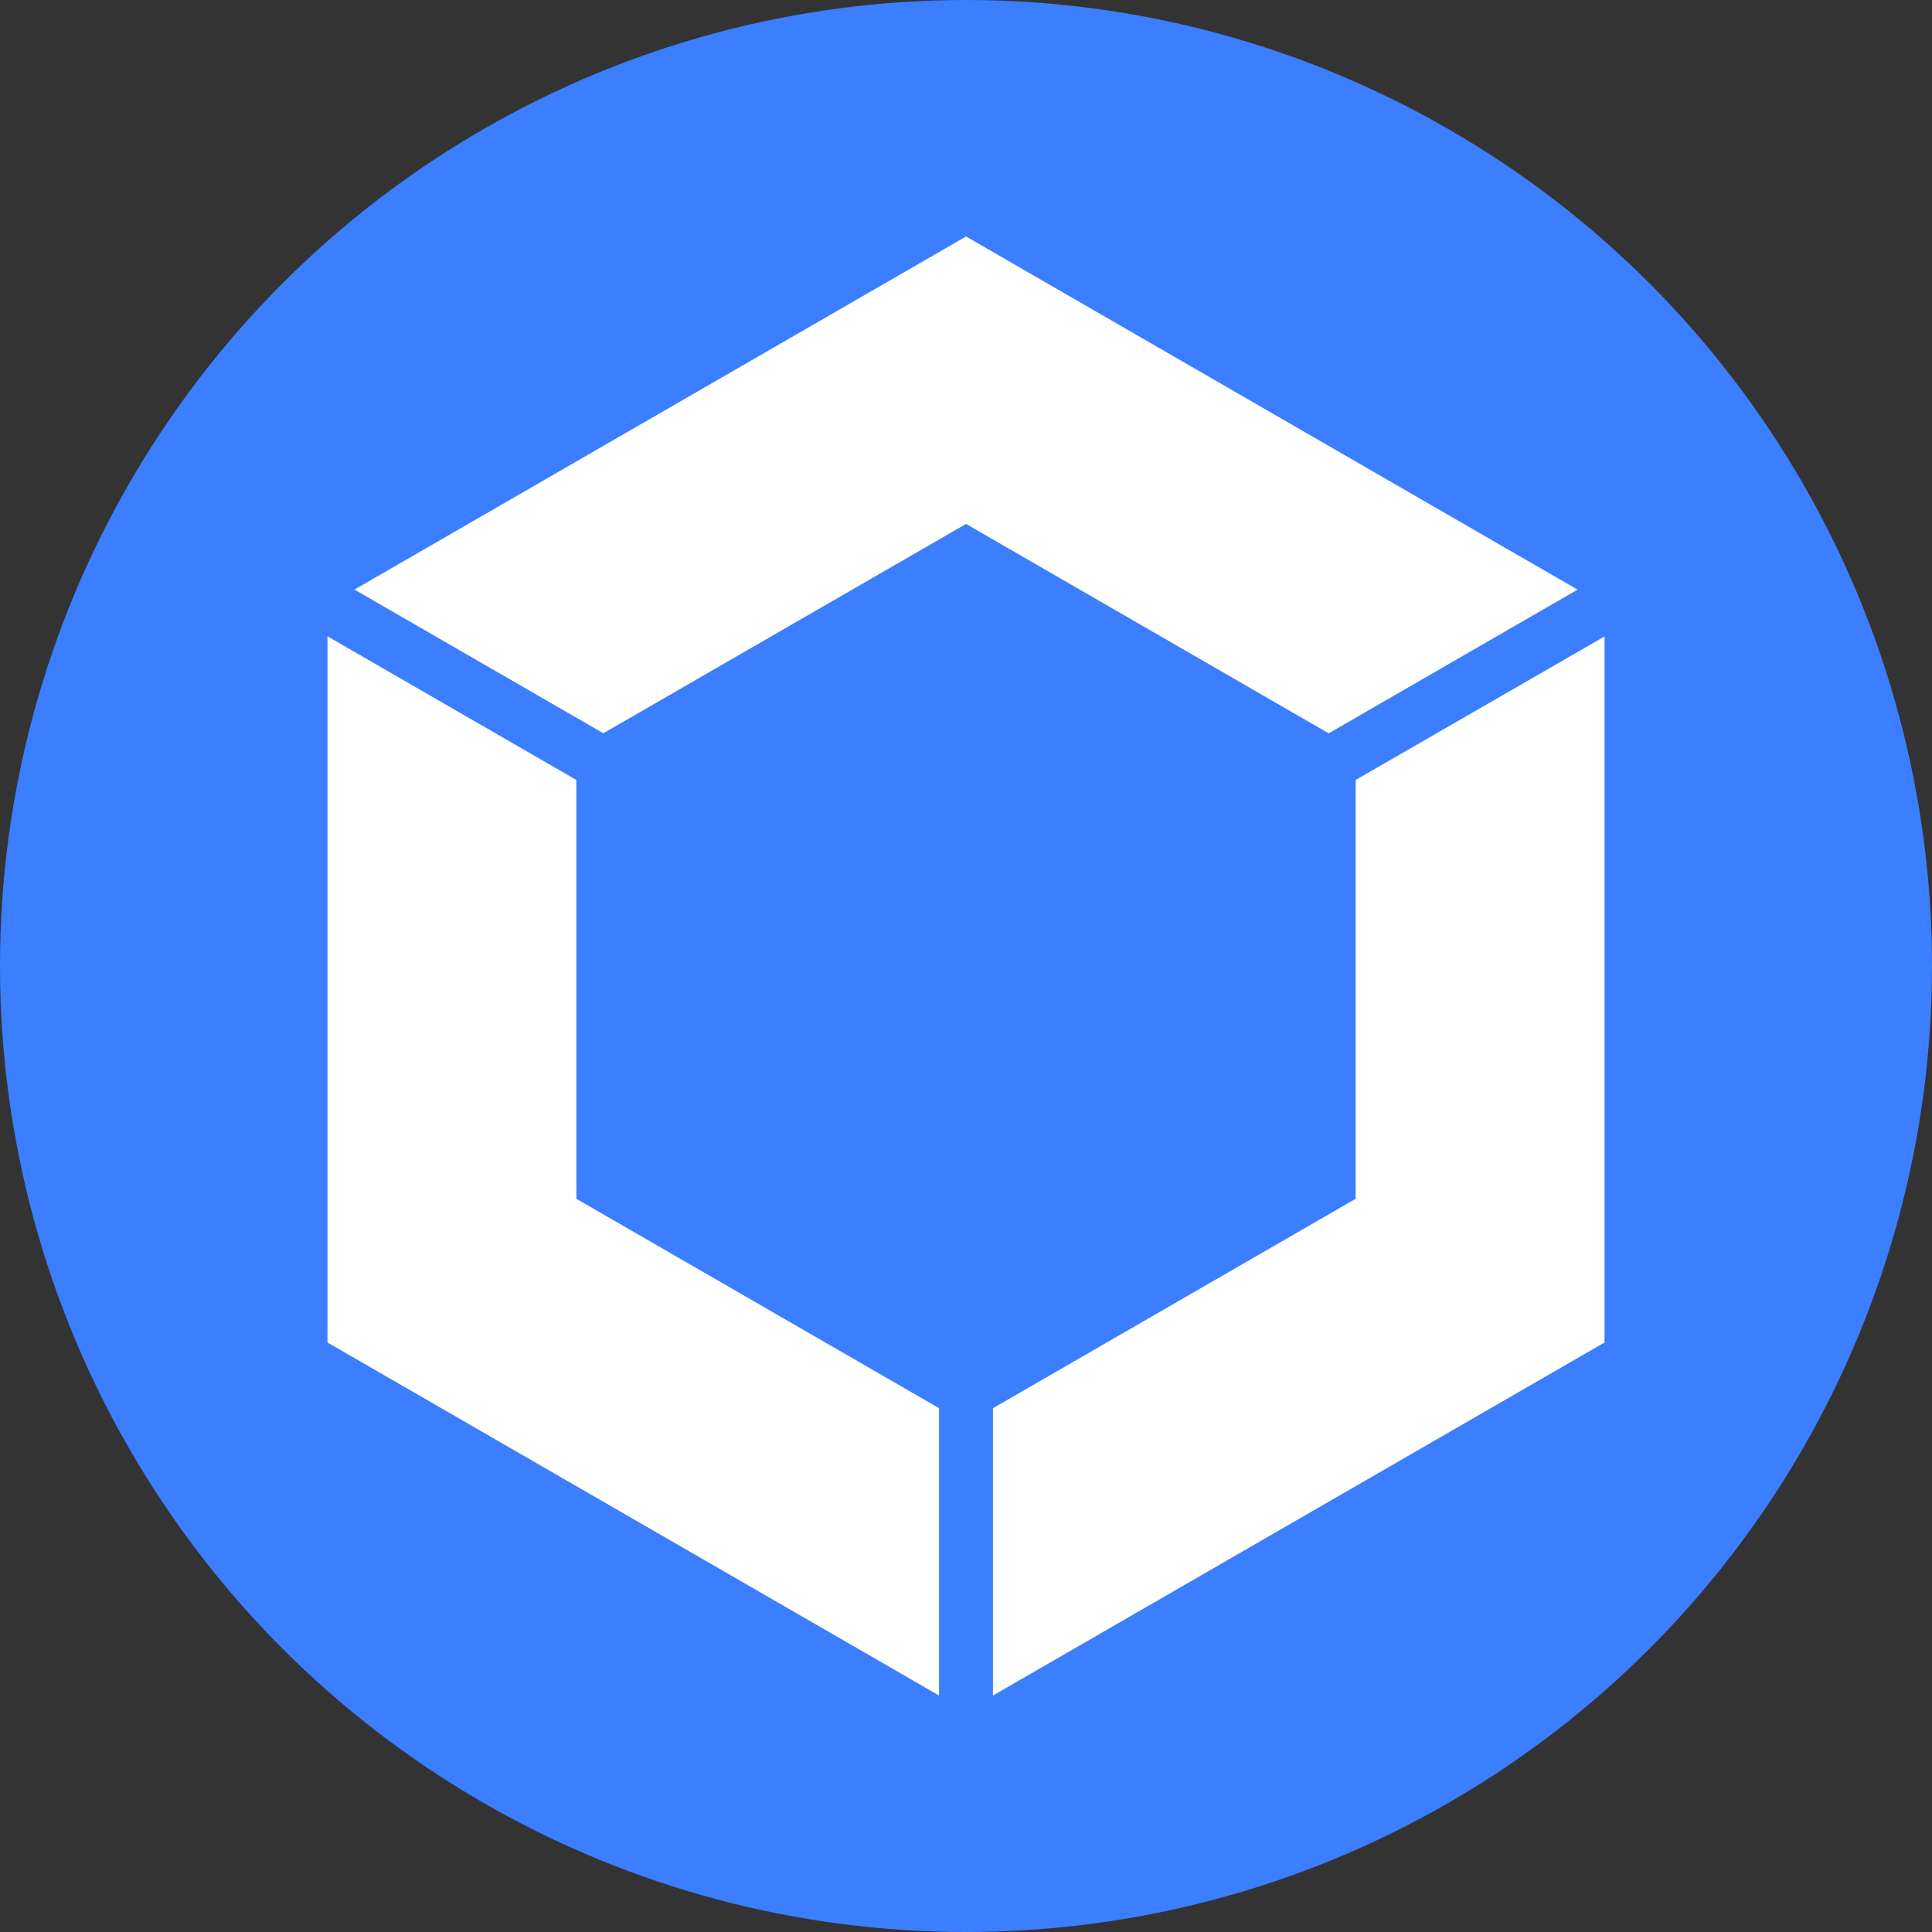
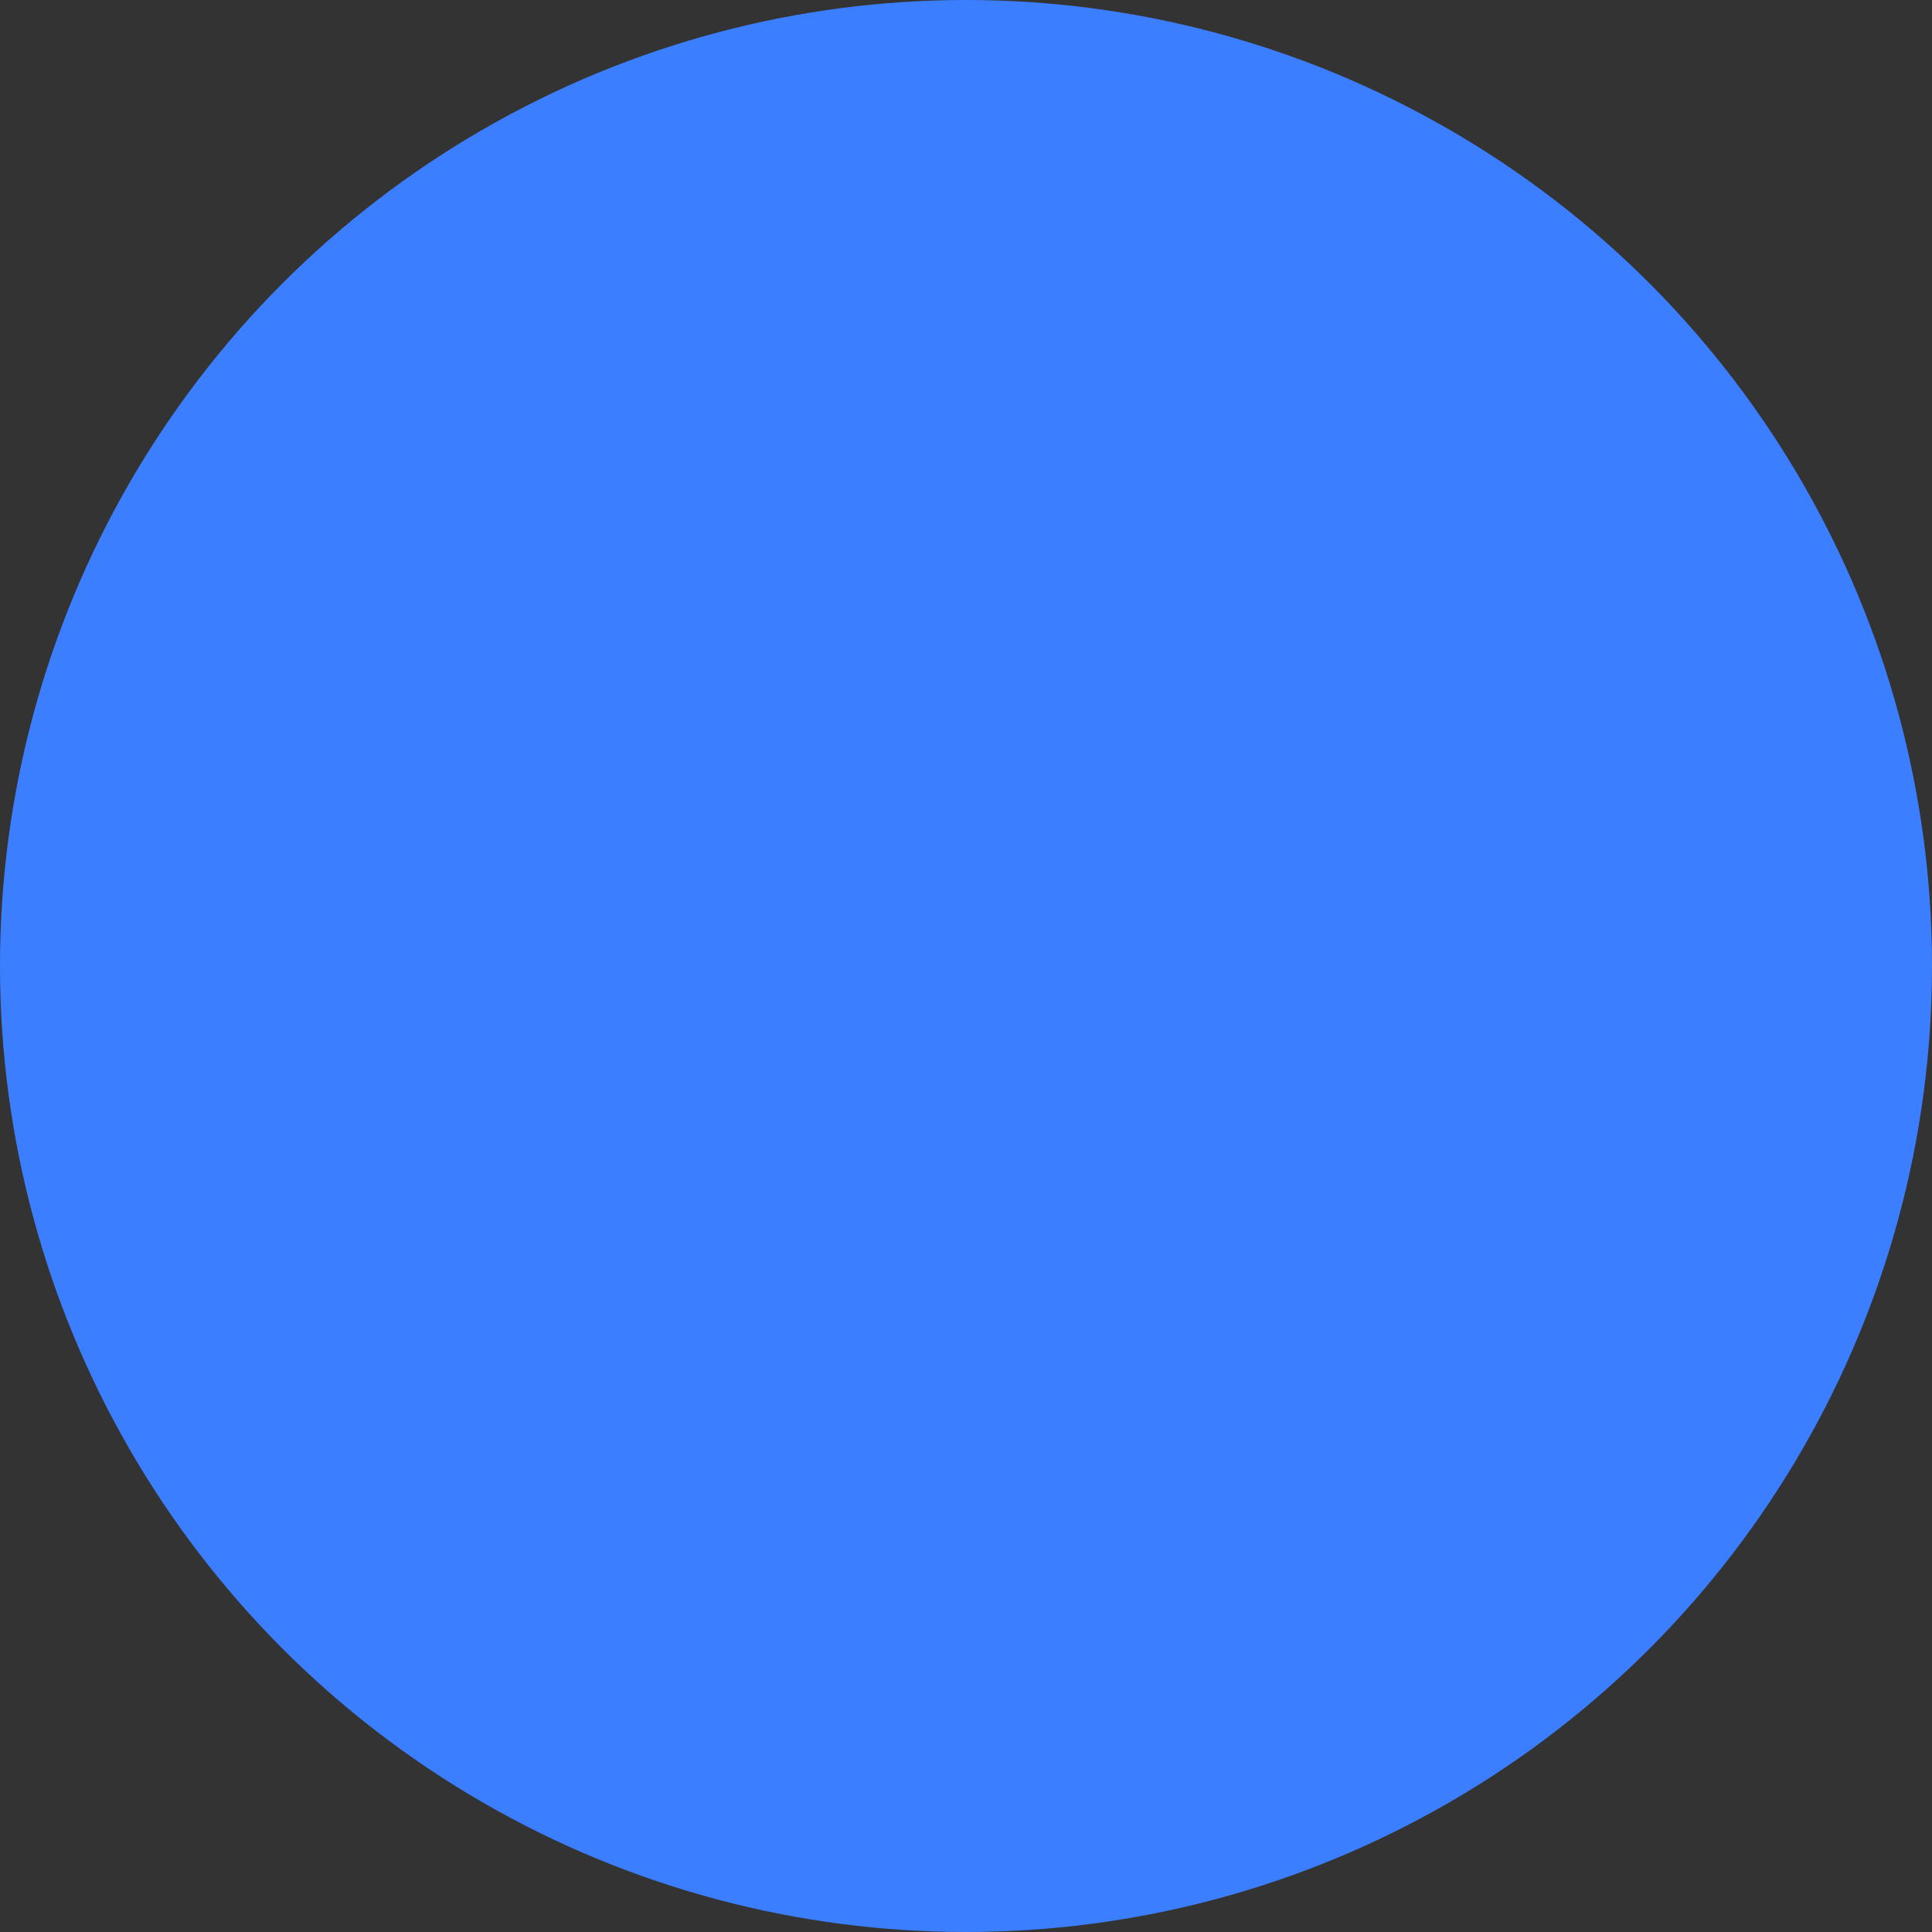
<svg xmlns="http://www.w3.org/2000/svg" width="768" height="768" data-name="Layer 1" version="1.1" viewBox="0 0 768 768" id="svg141">
  <rect x="0" y="0" width="768" height="768" fill="#333333" stroke="none" />
  <defs id="defs134">
    <style id="style132">.cls-1{fill:#fff;}
        </style>
  </defs>
  <circle cx="384" cy="384" r="384" fill="#3B7EFF" stroke-width="1.366" id="circle136" />
  <g id="LOGO" transform="translate(329.985,1290)">
-     <path class="cls-1" d="m 54.03,-1196 -243.11,140.37 98.93,57.12 144.18,-83.22 144.16,83.24 98.94,-57.12 z m -154.9,216.05 -98.94,-57.12 v 280.73 L 43.3,-616 v -114.24 l -144.17,-83.22 z m 309.77,0 v 166.49 L 64.73,-730.22 V -616 L 307.84,-756.34 V -1037 Z" id="path138" />
-   </g>
+     </g>
</svg>